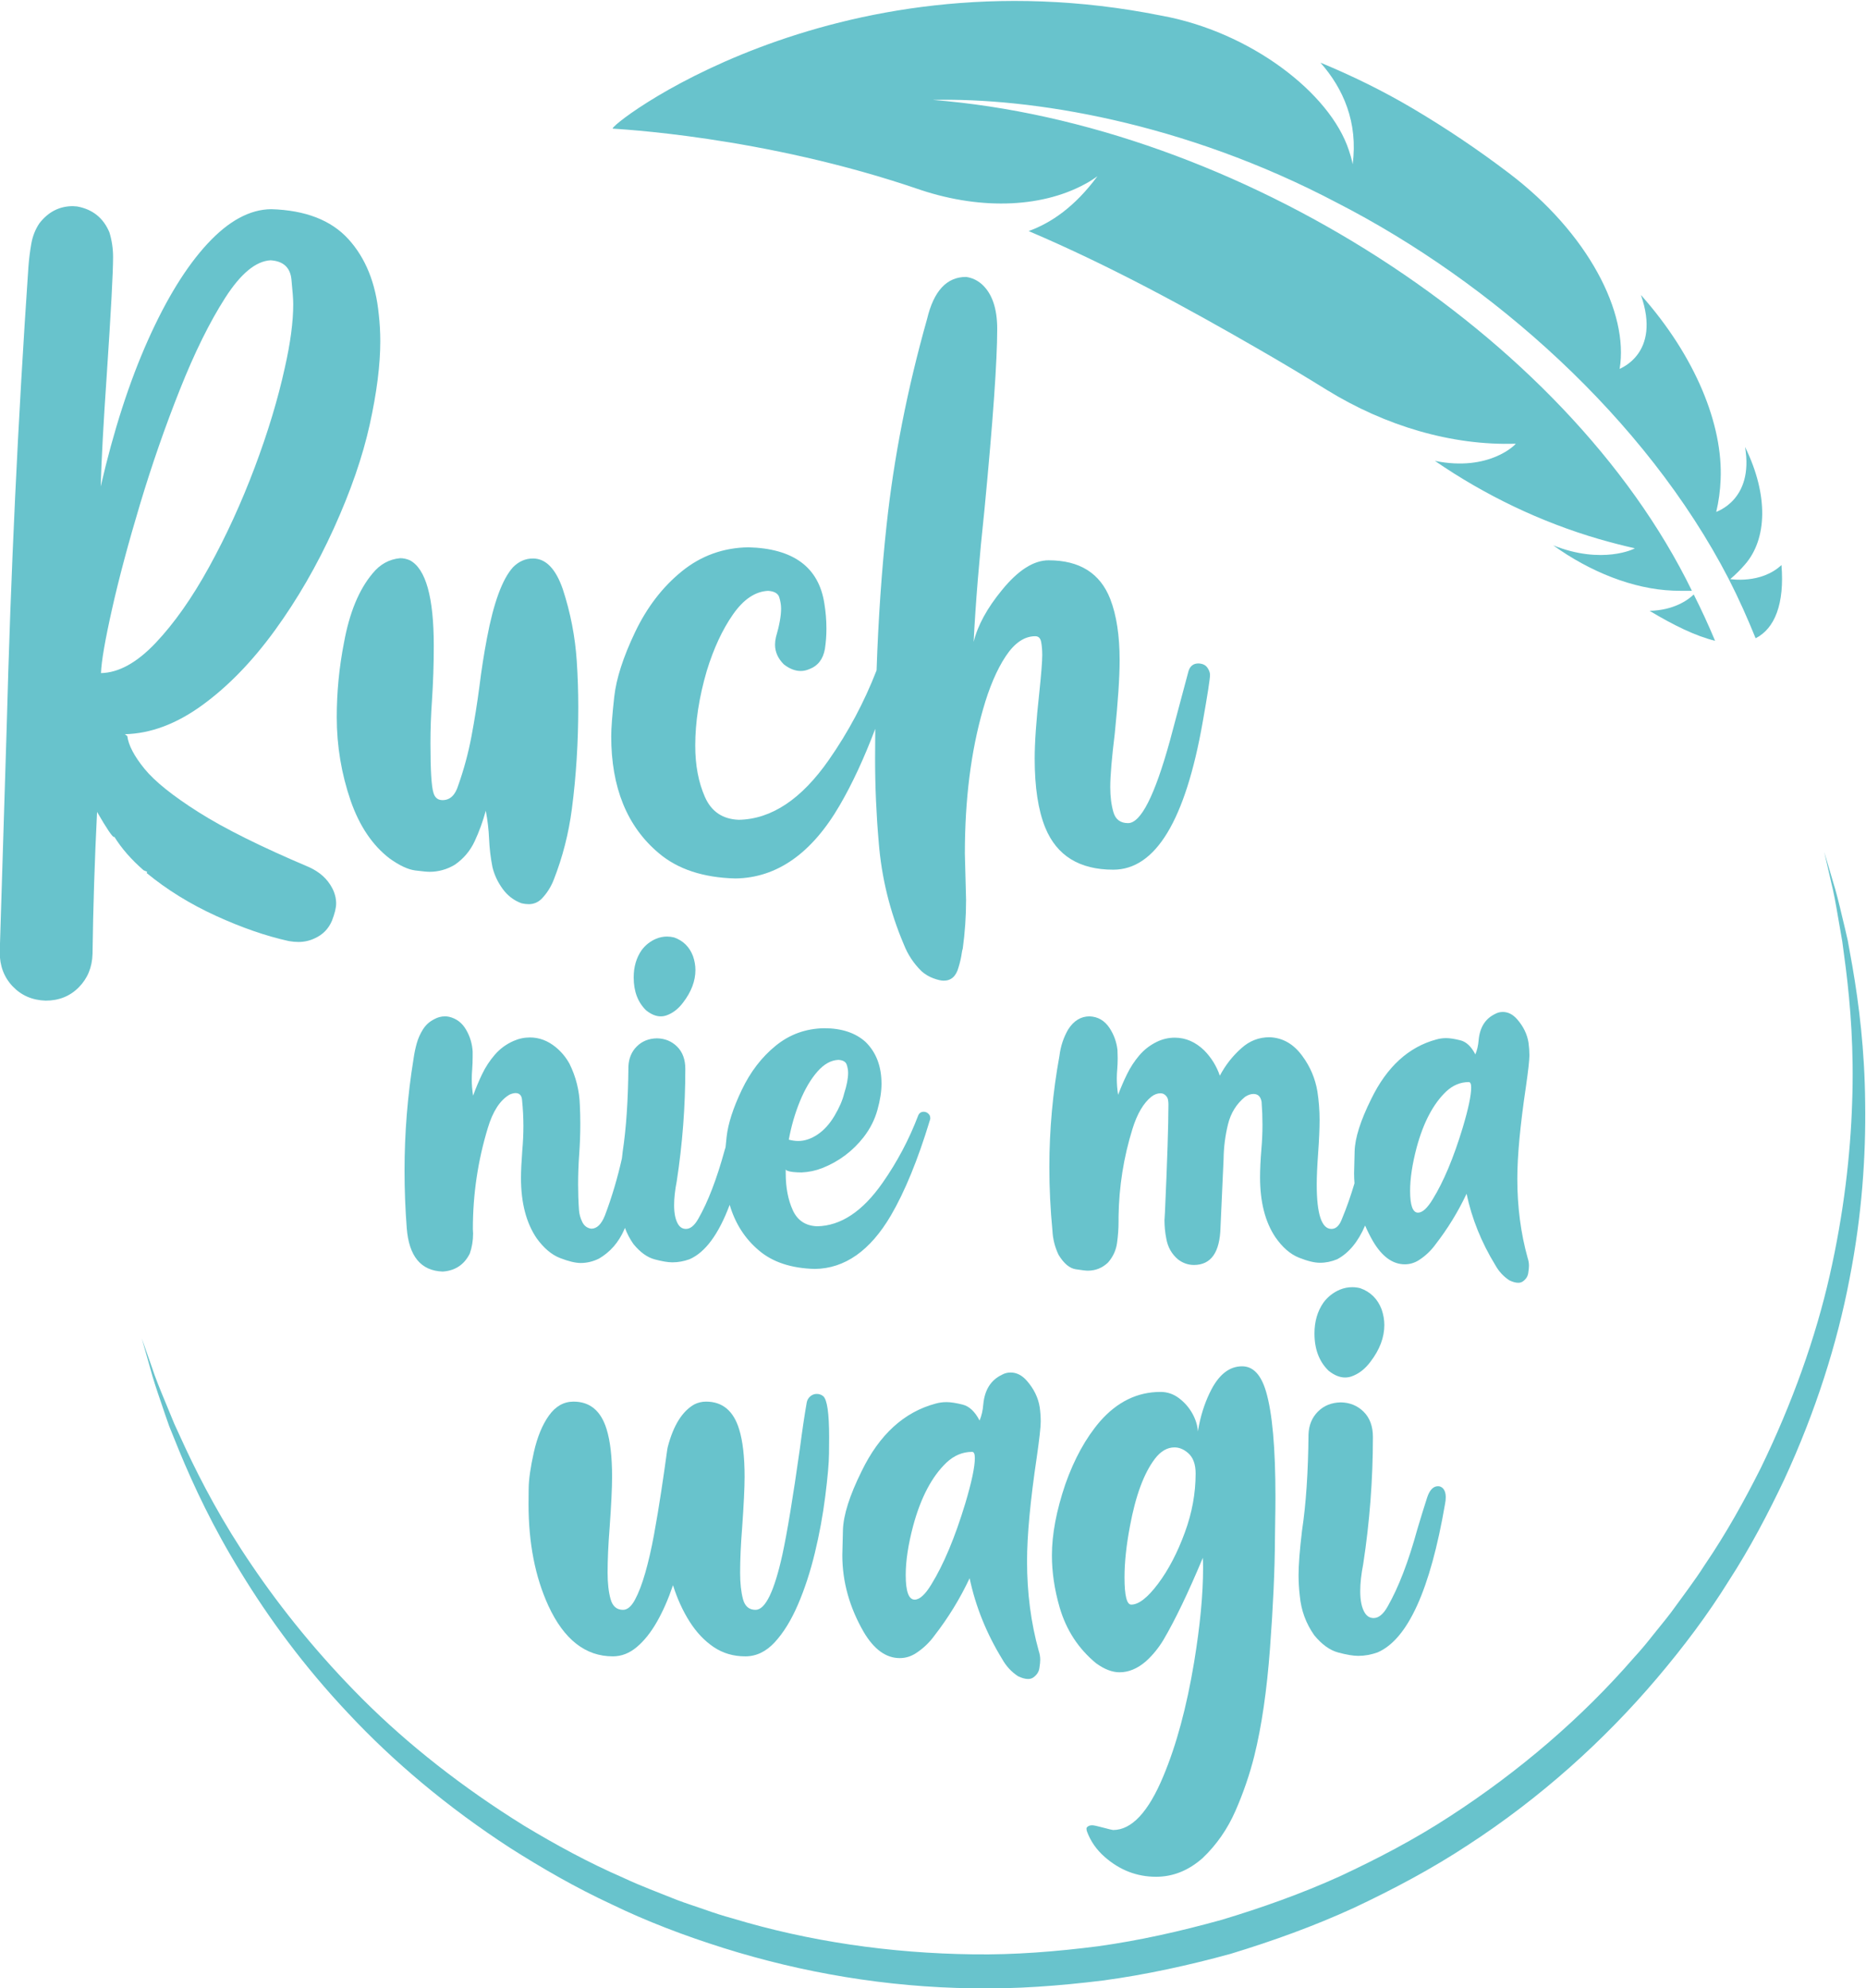
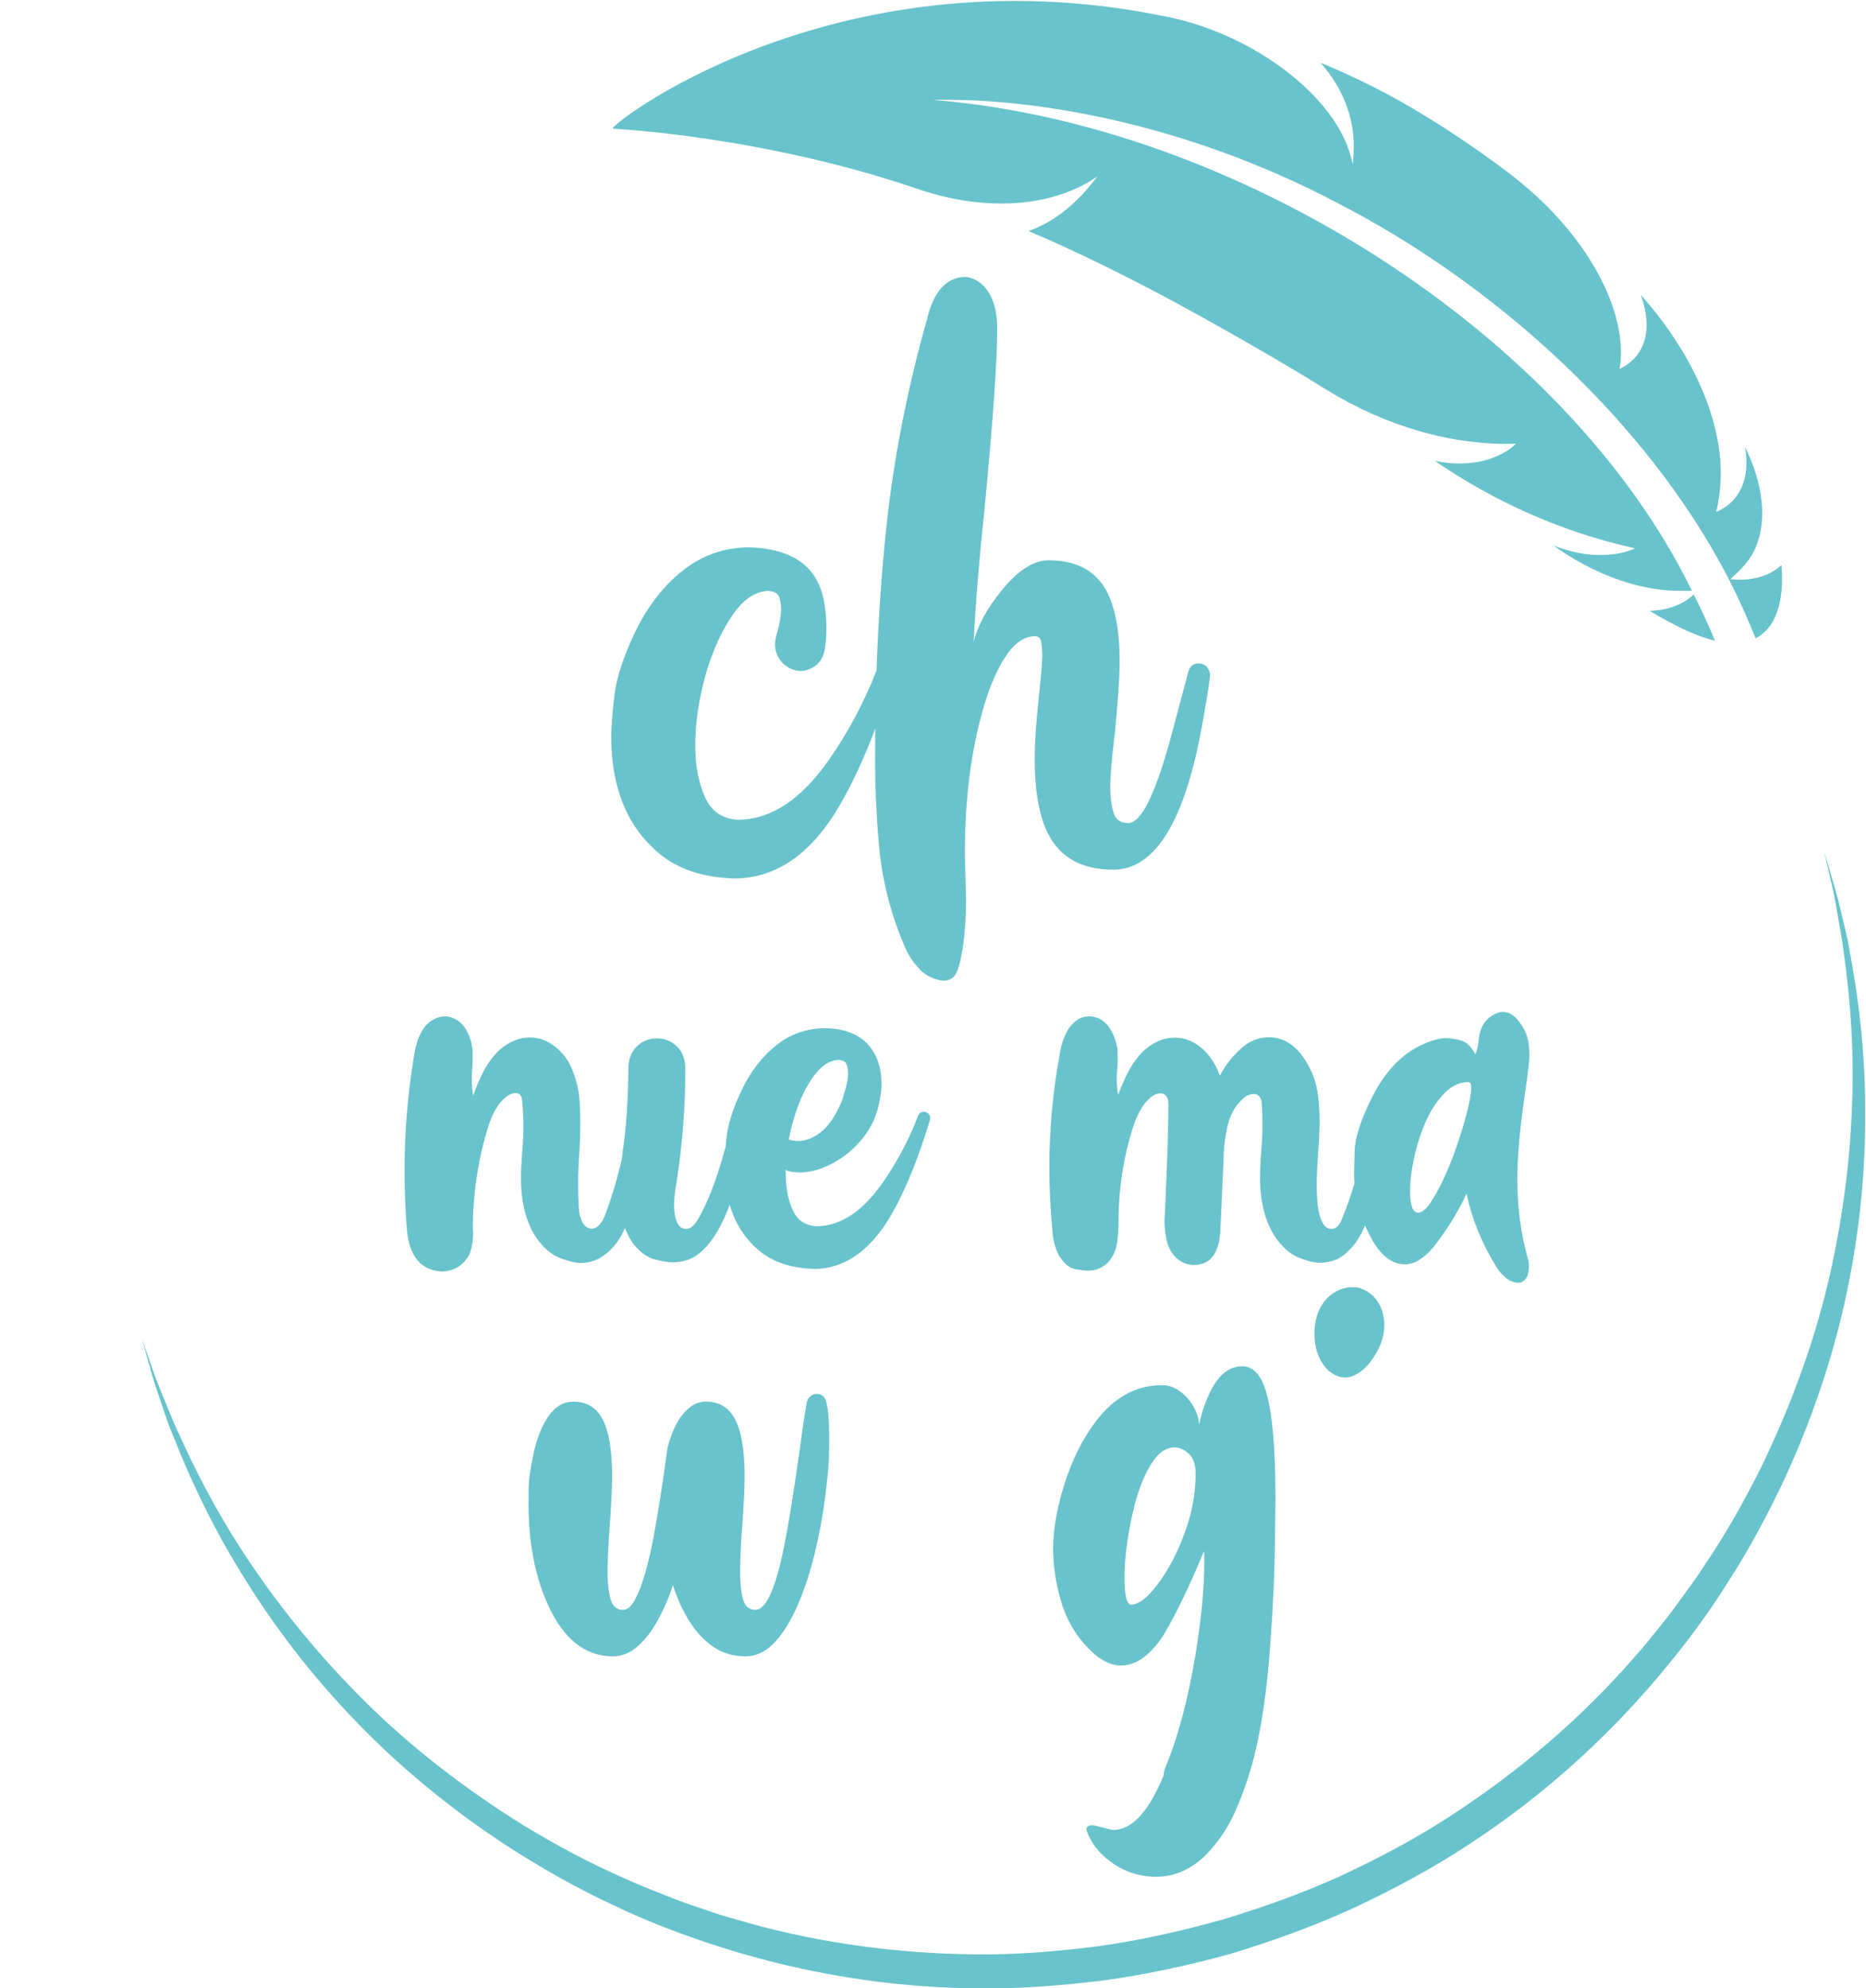
<svg xmlns="http://www.w3.org/2000/svg" xmlns:ns1="http://sodipodi.sourceforge.net/DTD/sodipodi-0.dtd" xmlns:ns2="http://www.inkscape.org/namespaces/inkscape" viewBox="0 0 386.634 411.687" height="411.686" width="386.634" xml:space="preserve" id="svg2" version="1.1" ns1:docname="RUCHNIEMAWAGI_logo.svg" ns2:version="0.92.3 (2405546, 2018-03-11)">
  <ns1:namedview pagecolor="#ffffff" bordercolor="#666666" borderopacity="1" objecttolerance="10" gridtolerance="10" guidetolerance="10" ns2:pageopacity="0" ns2:pageshadow="2" ns2:window-width="640" ns2:window-height="480" id="namedview38" showgrid="false" fit-margin-top="0" fit-margin-left="0" fit-margin-right="0" fit-margin-bottom="0" ns2:zoom="0.5202586" ns2:cx="-200.05362" ns2:cy="187.60386" ns2:current-layer="svg2" />
  <defs id="defs6">
    <clipPath id="clipPath18" clipPathUnits="userSpaceOnUse">
      <path id="path16" d="M 0,841.889 H 595.276 V 0 H 0 Z" ns2:connector-curvature="0" />
    </clipPath>
  </defs>
  <g transform="matrix(1.333,0,0,-1.333,-227.857,785.342)" id="g10">
    <g id="g12">
      <g clip-path="url(#clipPath18)" id="g14">
        <g transform="translate(186.633,484.584)" id="g20">
-           <path id="path22" style="fill:#68c3cc;fill-opacity:1;fill-rule:nonzero;stroke:none" d="m 0,0 c 0.062,1.816 0.634,5.128 1.715,9.937 1.08,4.808 2.537,10.258 4.369,16.351 1.833,6.091 3.892,12.011 6.179,17.759 2.286,5.748 4.635,10.501 7.047,14.26 2.412,3.759 4.761,5.7 7.048,5.826 1.973,-0.126 3.054,-1.112 3.242,-2.96 0.188,-1.848 0.282,-3.133 0.282,-3.853 0,-2.757 -0.439,-6.061 -1.316,-9.913 C 27.501,42.551 25.942,37.399 23.891,31.949 21.839,26.499 19.482,21.354 16.82,16.515 14.158,11.675 11.377,7.729 8.48,4.675 5.583,1.621 2.756,0.062 0,0 m 7.188,-30.869 -0.094,-0.188 c 3.164,-2.599 6.75,-4.816 10.76,-6.648 4.009,-1.833 7.783,-3.14 11.323,-3.923 0.532,-0.094 1.034,-0.141 1.503,-0.141 0.908,0 1.755,0.188 2.538,0.563 1.252,0.564 2.145,1.473 2.678,2.726 0.438,1.127 0.657,2.02 0.657,2.678 0,0.815 -0.204,1.614 -0.61,2.396 -0.752,1.441 -1.974,2.537 -3.665,3.289 -7.393,3.132 -13.093,5.967 -17.102,8.504 -4.01,2.537 -6.813,4.784 -8.41,6.742 -1.598,1.957 -2.491,3.657 -2.679,5.098 l -0.376,0.282 c 4.01,0.094 8.019,1.597 12.028,4.51 4.01,2.913 7.768,6.781 11.277,11.605 3.507,4.824 6.569,10.118 9.185,15.881 2.615,5.763 4.471,11.127 5.568,16.092 1.096,4.965 1.644,9.279 1.644,12.944 0,1.44 -0.079,2.834 -0.235,4.182 -0.47,4.855 -2.044,8.755 -4.721,11.699 -2.679,2.944 -6.681,4.494 -12.005,4.651 -3.321,-0.031 -6.625,-1.825 -9.914,-5.38 C 13.249,63.138 10.164,58.134 7.282,51.682 4.4,45.229 1.957,37.665 -0.047,28.989 c 0.125,4.259 0.438,10.023 0.94,17.29 0.657,9.835 0.986,15.959 0.986,18.371 0,1.284 -0.188,2.552 -0.564,3.806 -0.939,2.255 -2.615,3.601 -5.027,4.04 l -0.658,0.047 c -2.098,0 -3.837,-0.893 -5.215,-2.678 -0.627,-0.94 -1.041,-1.99 -1.245,-3.148 -0.204,-1.159 -0.353,-2.334 -0.446,-3.524 -1.629,-23.837 -2.757,-47.705 -3.383,-71.604 l -1.081,-34.956 c 0,-2.129 0.674,-3.9 2.02,-5.309 1.347,-1.409 3.054,-2.145 5.122,-2.208 2.067,0 3.782,0.69 5.144,2.067 1.363,1.379 2.075,3.101 2.138,5.169 0.094,7.172 0.329,14.533 0.705,22.082 1.504,-2.6 2.38,-3.9 2.631,-3.9 l 0.047,0.047 c 1.128,-1.816 2.647,-3.555 4.558,-5.215 z" ns2:connector-curvature="0" />
-         </g>
+           </g>
        <g transform="translate(228.824,500.041)" id="g24">
-           <path id="path26" style="fill:#68c3cc;fill-opacity:1;fill-rule:nonzero;stroke:none" d="m 0,0 c -2.098,-2.506 -3.571,-6.077 -4.417,-10.712 -0.751,-3.822 -1.127,-7.69 -1.127,-11.605 0,-4.448 0.72,-8.77 2.161,-12.968 1.378,-3.946 3.399,-6.938 6.061,-8.974 1.534,-1.096 2.858,-1.715 3.97,-1.855 1.112,-0.141 1.856,-0.212 2.232,-0.212 1.378,0 2.678,0.36 3.9,1.081 1.378,0.939 2.419,2.168 3.124,3.688 0.705,1.519 1.276,3.093 1.715,4.722 0.282,-1.473 0.454,-2.936 0.517,-4.393 0.062,-1.457 0.235,-2.906 0.517,-4.346 0.282,-1.19 0.806,-2.318 1.574,-3.383 0.767,-1.064 1.746,-1.816 2.937,-2.255 0.406,-0.094 0.782,-0.141 1.127,-0.141 0.783,0 1.457,0.282 2.021,0.845 0.813,0.846 1.439,1.833 1.878,2.961 1.378,3.507 2.318,7.188 2.82,11.041 0.657,5.043 0.987,10.305 0.987,15.786 0,2.381 -0.079,4.762 -0.236,7.142 -0.251,3.79 -0.971,7.501 -2.161,11.135 -1.097,3.195 -2.647,4.793 -4.651,4.793 -1.159,0 -2.193,-0.454 -3.101,-1.363 -1.661,-1.848 -3.007,-5.513 -4.041,-10.994 -0.47,-2.475 -0.862,-4.98 -1.175,-7.518 -0.344,-2.631 -0.759,-5.231 -1.245,-7.799 -0.485,-2.569 -1.167,-5.09 -2.043,-7.564 -0.47,-1.535 -1.285,-2.303 -2.444,-2.303 -0.72,0 -1.191,0.376 -1.409,1.128 -0.314,0.97 -0.47,3.539 -0.47,7.705 0,2.224 0.078,4.432 0.235,6.625 0.188,2.85 0.282,5.685 0.282,8.504 C 9.538,-3.68 8.3,0.752 5.826,2.068 5.325,2.287 4.823,2.397 4.323,2.397 2.6,2.24 1.159,1.441 0,0" ns2:connector-curvature="0" />
-         </g>
+           </g>
        <g transform="translate(273.318,456.628)" id="g28">
          <path id="path30" style="fill:#68c3cc;fill-opacity:1;fill-rule:nonzero;stroke:none" d="m 0,0 c 2.944,-2.506 6.922,-3.821 11.934,-3.947 6.452,0.094 11.856,3.884 16.21,11.371 1.948,3.341 3.788,7.305 5.523,11.883 -0.017,-1.534 -0.027,-3.081 -0.027,-4.648 0,-4.322 0.188,-8.645 0.564,-12.968 0.438,-5.512 1.739,-10.806 3.899,-15.88 0.627,-1.598 1.551,-2.991 2.772,-4.182 0.533,-0.469 1.136,-0.829 1.81,-1.08 0.673,-0.251 1.213,-0.376 1.62,-0.376 1.159,0 1.927,0.689 2.303,2.067 0.25,0.815 0.423,1.582 0.517,2.302 0.031,0.22 0.078,0.423 0.141,0.611 0.344,2.507 0.517,5.028 0.517,7.565 -0.094,3.634 -0.158,6.029 -0.189,7.188 0,8.394 0.941,15.865 2.82,22.412 0.97,3.413 2.145,6.162 3.523,8.245 1.378,2.083 2.913,3.125 4.605,3.125 0.5,0 0.806,-0.306 0.916,-0.917 0.11,-0.61 0.165,-1.276 0.165,-1.996 0,-1.003 -0.158,-2.992 -0.47,-5.967 -0.47,-4.26 -0.705,-7.644 -0.705,-10.149 0,-4.448 0.548,-8.018 1.644,-10.712 1.785,-4.354 5.31,-6.531 10.572,-6.531 6.578,0 11.212,7.658 13.907,22.975 0.752,4.229 1.128,6.656 1.128,7.283 0,0.376 -0.142,0.759 -0.424,1.151 -0.281,0.391 -0.736,0.603 -1.361,0.634 -0.784,0 -1.301,-0.392 -1.551,-1.174 L 79.45,17.384 C 77.1,8.896 74.939,4.651 72.965,4.651 c -1.19,0 -1.949,0.564 -2.278,1.692 -0.329,1.128 -0.493,2.427 -0.493,3.9 0,1.753 0.235,4.541 0.705,8.363 0.5,4.949 0.752,8.723 0.752,11.323 0,3.853 -0.486,7.032 -1.457,9.538 -1.567,4.009 -4.762,6.014 -9.585,6.014 -2.318,0 -4.731,-1.535 -7.235,-4.605 -2.319,-2.819 -3.791,-5.513 -4.417,-8.081 0.312,6.139 0.876,13.015 1.691,20.626 1.316,13.72 1.974,23.053 1.974,28.003 0,3.195 -0.799,5.512 -2.397,6.953 -0.721,0.626 -1.535,1.002 -2.442,1.128 -3.008,0 -5.028,-2.177 -6.062,-6.531 C 38.651,72.105 36.553,61.424 35.425,50.931 34.66,43.897 34.143,36.378 33.871,28.386 31.953,23.455 29.487,18.813 26.452,14.471 22.192,8.363 17.525,5.262 12.451,5.168 9.945,5.262 8.19,6.444 7.189,8.716 c -1.003,2.27 -1.504,4.925 -1.504,7.963 0,3.665 0.595,7.533 1.786,11.606 1.064,3.476 2.419,6.397 4.064,8.762 1.644,2.365 3.468,3.594 5.473,3.688 0.971,-0.063 1.551,-0.399 1.739,-1.009 0.188,-0.611 0.282,-1.199 0.282,-1.763 0,-1.127 -0.267,-2.6 -0.799,-4.416 -0.094,-0.407 -0.141,-0.799 -0.141,-1.175 0,-1.127 0.454,-2.145 1.363,-3.054 0.876,-0.689 1.754,-1.033 2.631,-1.033 0.438,0 0.876,0.094 1.315,0.281 1.347,0.501 2.162,1.551 2.443,3.148 0.157,1.034 0.235,2.083 0.235,3.148 0,1.316 -0.11,2.631 -0.328,3.947 -0.877,5.606 -4.809,8.504 -11.794,8.692 C 10.039,47.438 6.585,46.193 3.594,43.766 0.603,41.338 -1.817,38.19 -3.665,34.322 -5.513,30.453 -6.593,27.102 -6.907,24.268 -7.219,21.433 -7.376,19.388 -7.376,18.136 -7.376,10.18 -4.917,4.135 0,0" ns2:connector-curvature="0" />
        </g>
        <g transform="translate(275.718,443.518)" id="g32">
-           <path id="path34" style="fill:#68c3cc;fill-opacity:1;fill-rule:nonzero;stroke:none" d="m 0,0 c -0.365,0.091 -0.729,0.137 -1.093,0.137 -0.592,0 -1.161,-0.115 -1.708,-0.342 -0.91,-0.387 -1.662,-0.979 -2.253,-1.775 -0.82,-1.185 -1.229,-2.596 -1.229,-4.235 0,-2.163 0.648,-3.871 1.946,-5.123 0.774,-0.614 1.524,-0.922 2.254,-0.922 0.295,0 0.581,0.046 0.854,0.137 1.001,0.341 1.878,1.013 2.629,2.015 1.275,1.661 1.913,3.346 1.913,5.054 0,0.705 -0.126,1.423 -0.376,2.152 C 2.391,-1.468 1.411,-0.501 0,0" ns2:connector-curvature="0" />
-         </g>
+           </g>
        <g transform="translate(295.286,418.094)" id="g36">
          <path id="path38" style="fill:#68c3cc;fill-opacity:1;fill-rule:nonzero;stroke:none" d="M 0,0 C 0.773,1.878 1.673,3.403 2.698,4.575 3.723,5.748 4.815,6.357 5.977,6.403 6.682,6.357 7.108,6.113 7.257,5.668 7.404,5.225 7.479,4.798 7.479,4.388 7.479,3.522 7.274,2.453 6.864,1.178 6.613,0.131 6.113,-1.024 5.361,-2.288 4.61,-3.552 3.733,-4.52 2.732,-5.191 1.73,-5.862 0.729,-6.198 -0.273,-6.198 c -0.456,0 -0.945,0.068 -1.469,0.204 C -1.354,-3.876 -0.774,-1.879 0,0 m -37.975,8.384 c -1.229,1.001 -2.561,1.502 -3.995,1.502 -0.888,0 -1.741,-0.182 -2.561,-0.546 -1.138,-0.501 -2.106,-1.213 -2.903,-2.134 -0.797,-0.923 -1.457,-1.93 -1.981,-3.023 -0.523,-1.093 -0.99,-2.208 -1.399,-3.347 -0.137,0.866 -0.206,1.719 -0.206,2.562 0,0.523 0.023,1.047 0.069,1.571 0.045,0.614 0.068,1.228 0.068,1.844 V 7.7 c -0.068,1.207 -0.409,2.34 -1.025,3.399 -0.614,1.058 -1.491,1.724 -2.629,1.997 -0.228,0.046 -0.444,0.069 -0.649,0.069 -0.592,0 -1.149,-0.149 -1.673,-0.444 -0.729,-0.365 -1.309,-0.888 -1.742,-1.572 -0.433,-0.682 -0.757,-1.411 -0.973,-2.185 -0.217,-0.774 -0.382,-1.571 -0.495,-2.391 -0.934,-5.737 -1.401,-11.53 -1.401,-17.382 0,-2.96 0.115,-5.93 0.342,-8.913 0.341,-4.393 2.208,-6.647 5.601,-6.76 1.935,0.135 3.335,1.07 4.2,2.798 0.342,0.979 0.513,2.016 0.513,3.109 l -0.035,0.717 c 0,5.373 0.774,10.597 2.322,15.674 0.774,2.596 1.901,4.326 3.381,5.192 0.364,0.158 0.671,0.238 0.922,0.238 0.637,0 0.979,-0.375 1.025,-1.127 0.136,-1.344 0.205,-2.676 0.205,-3.995 0,-1.253 -0.057,-2.505 -0.171,-3.757 -0.137,-1.821 -0.205,-3.256 -0.205,-4.303 0,-3.847 0.807,-6.966 2.424,-9.357 1.116,-1.549 2.334,-2.578 3.654,-3.09 1.321,-0.512 2.391,-0.768 3.21,-0.768 0.957,0 1.901,0.226 2.835,0.682 1.753,1.026 3.062,2.528 3.927,4.508 0.037,0.084 0.069,0.179 0.105,0.265 0.329,-0.884 0.77,-1.724 1.33,-2.519 1.047,-1.275 2.145,-2.066 3.295,-2.373 1.15,-0.307 2.067,-0.461 2.749,-0.461 0.888,0 1.776,0.159 2.664,0.479 2.454,1.064 4.534,3.894 6.245,8.459 0.85,-2.887 2.36,-5.255 4.546,-7.094 2.14,-1.821 5.042,-2.777 8.708,-2.868 4.645,0.067 8.572,2.823 11.782,8.264 2.185,3.733 4.211,8.673 6.078,14.821 0.046,0.113 0.068,0.227 0.068,0.342 0,0.363 -0.17,0.648 -0.512,0.853 -0.16,0.091 -0.319,0.137 -0.478,0.137 -0.433,0 -0.729,-0.194 -0.888,-0.58 -1.411,-3.712 -3.256,-7.196 -5.532,-10.451 -3.097,-4.439 -6.488,-6.693 -10.176,-6.761 -1.799,0.068 -3.062,0.905 -3.791,2.51 -0.729,1.605 -1.093,3.511 -1.093,5.719 v 0.65 c 0,-0.205 0.376,-0.353 1.127,-0.445 0.432,-0.045 0.877,-0.068 1.332,-0.068 1.115,0.046 2.197,0.273 3.244,0.684 2.573,1.023 4.713,2.628 6.42,4.814 1.002,1.298 1.713,2.703 2.134,4.219 0.421,1.513 0.632,2.861 0.632,4.046 0,2.732 -0.831,4.905 -2.492,6.522 C 8.605,10.614 6.466,11.32 3.757,11.32 0.91,11.274 -1.6,10.37 -3.773,8.605 -5.948,6.841 -7.707,4.553 -9.049,1.741 -10.393,-1.07 -11.178,-3.5 -11.406,-5.55 c -0.066,-0.596 -0.12,-1.13 -0.167,-1.629 -0.046,-0.153 -0.095,-0.3 -0.14,-0.454 -1.229,-4.484 -2.596,-8.037 -4.098,-10.654 -0.592,-1.047 -1.23,-1.571 -1.913,-1.571 -0.501,0 -0.899,0.227 -1.194,0.682 -0.434,0.684 -0.649,1.686 -0.649,3.006 0,1.093 0.136,2.334 0.409,3.723 0.888,5.781 1.332,11.598 1.332,17.45 0,1.456 -0.422,2.606 -1.263,3.449 -0.843,0.842 -1.89,1.275 -3.142,1.298 -1.275,-0.023 -2.322,-0.444 -3.142,-1.264 -0.819,-0.819 -1.252,-1.867 -1.298,-3.142 -0.045,-5.168 -0.341,-9.562 -0.888,-13.182 -0.044,-0.367 -0.084,-0.721 -0.122,-1.064 -0.681,-3.023 -1.548,-5.986 -2.644,-8.873 -0.547,-1.366 -1.252,-2.049 -2.117,-2.049 -0.638,0.091 -1.105,0.437 -1.4,1.041 -0.297,0.603 -0.467,1.224 -0.512,1.861 -0.092,1.32 -0.137,2.641 -0.137,3.962 0,1.571 0.056,3.142 0.171,4.713 0.113,1.57 0.171,3.152 0.171,4.747 0,0.933 -0.024,1.877 -0.069,2.834 -0.068,2.276 -0.603,4.428 -1.605,6.454 -0.547,1.002 -1.263,1.867 -2.152,2.596" ns2:connector-curvature="0" />
        </g>
        <g transform="translate(398.281,413.91)" id="g40">
          <path id="path42" style="fill:#68c3cc;fill-opacity:1;fill-rule:nonzero;stroke:none" d="m 0,0 c -1.411,-4.645 -2.959,-8.332 -4.645,-11.064 -0.841,-1.389 -1.604,-2.083 -2.287,-2.083 -0.82,0 -1.23,1.126 -1.23,3.38 0,1.935 0.342,4.189 1.024,6.762 1.048,3.87 2.574,6.762 4.576,8.674 1.047,0.978 2.22,1.468 3.518,1.468 0.25,0 0.376,-0.284 0.376,-0.853 C 1.332,5.055 0.888,2.959 0,0 m 10.382,11.304 c 0,0.637 -0.046,1.286 -0.137,1.946 -0.205,1.32 -0.798,2.539 -1.776,3.654 -0.66,0.752 -1.401,1.127 -2.219,1.127 -0.434,0 -0.832,-0.102 -1.195,-0.307 C 3.528,16.995 2.675,15.641 2.493,13.66 2.425,12.818 2.254,12.078 1.98,11.44 c -0.636,1.229 -1.412,1.958 -2.322,2.186 -0.91,0.227 -1.65,0.342 -2.22,0.342 -0.523,0 -1.024,-0.069 -1.501,-0.205 -4.327,-1.161 -7.708,-4.247 -10.143,-9.255 -1.662,-3.347 -2.522,-6.051 -2.578,-8.112 -0.057,-2.059 -0.086,-3.204 -0.086,-3.431 0,-0.52 0.025,-1.035 0.065,-1.549 -0.557,-1.869 -1.188,-3.715 -1.943,-5.52 -0.387,-1.046 -0.934,-1.571 -1.639,-1.571 -1.525,0 -2.288,2.3 -2.288,6.899 0,1.206 0.074,2.845 0.222,4.917 0.148,2.072 0.222,3.779 0.222,5.123 0,1.48 -0.115,2.959 -0.342,4.439 -0.341,2.003 -1.115,3.825 -2.322,5.464 -1.366,1.89 -3.073,2.869 -5.123,2.937 -1.662,0 -3.119,-0.569 -4.371,-1.708 -1.365,-1.207 -2.481,-2.629 -3.346,-4.268 -0.5,1.479 -1.31,2.788 -2.424,3.927 -1.366,1.32 -2.893,1.981 -4.576,1.981 -0.98,0 -1.913,-0.217 -2.801,-0.649 -1.07,-0.524 -1.981,-1.23 -2.732,-2.117 -0.752,-0.889 -1.383,-1.856 -1.895,-2.903 -0.513,-1.048 -0.974,-2.117 -1.383,-3.211 -0.138,0.843 -0.205,1.685 -0.205,2.528 0,0.478 0.022,0.956 0.067,1.434 0.046,0.569 0.07,1.15 0.07,1.742 l -0.034,1.263 c -0.137,1.23 -0.547,2.368 -1.23,3.415 -0.774,1.161 -1.81,1.764 -3.108,1.81 -1.343,0 -2.448,-0.672 -3.312,-2.015 -0.729,-1.252 -1.184,-2.618 -1.366,-4.098 -1.048,-5.737 -1.571,-11.508 -1.571,-17.313 0,-3.279 0.159,-6.568 0.478,-9.869 0.069,-1.322 0.387,-2.574 0.956,-3.758 0.82,-1.343 1.707,-2.088 2.663,-2.236 0.957,-0.148 1.582,-0.222 1.879,-0.222 1.206,0 2.254,0.422 3.142,1.264 0.773,0.887 1.24,1.895 1.399,3.022 0.159,1.127 0.24,2.248 0.24,3.363 v 0.752 c 0.068,4.666 0.786,9.198 2.152,13.592 0.728,2.367 1.719,4.052 2.971,5.053 0.455,0.342 0.921,0.513 1.399,0.513 0.297,0 0.552,-0.103 0.769,-0.308 0.216,-0.205 0.347,-0.432 0.393,-0.682 0.045,-0.252 0.068,-0.49 0.068,-0.718 0,-3.233 -0.182,-8.856 -0.546,-16.87 l -0.069,-1.127 c 0,-0.956 0.091,-1.9 0.274,-2.834 0.227,-1.343 0.841,-2.437 1.843,-3.279 0.751,-0.569 1.572,-0.853 2.459,-0.853 2.664,0 4.041,1.958 4.133,5.874 l 0.478,10.587 c 0.022,1.82 0.25,3.613 0.682,5.377 0.433,1.765 1.321,3.194 2.664,4.287 0.455,0.295 0.888,0.443 1.297,0.443 0.706,0 1.127,-0.41 1.265,-1.229 0.09,-1.184 0.136,-2.369 0.136,-3.551 0,-1.277 -0.057,-2.55 -0.17,-3.826 -0.138,-1.707 -0.205,-3.153 -0.205,-4.336 0,-3.848 0.796,-6.955 2.39,-9.324 1.093,-1.57 2.305,-2.624 3.637,-3.158 1.332,-0.535 2.43,-0.803 3.295,-0.803 0.889,0 1.776,0.182 2.664,0.547 1.822,0.971 3.265,2.727 4.342,5.237 0.354,-0.82 0.76,-1.632 1.224,-2.437 1.412,-2.391 3.062,-3.586 4.952,-3.586 0.774,0 1.502,0.216 2.185,0.65 1.025,0.66 1.89,1.479 2.596,2.459 1.889,2.435 3.494,5.052 4.814,7.853 0.82,-3.871 2.311,-7.57 4.475,-11.099 0.546,-0.977 1.274,-1.764 2.185,-2.356 0.523,-0.25 0.979,-0.375 1.367,-0.375 0.272,0 0.511,0.068 0.716,0.205 0.478,0.342 0.756,0.762 0.836,1.264 0.08,0.5 0.12,0.886 0.12,1.16 0,0.41 -0.068,0.82 -0.205,1.23 -1.07,3.846 -1.605,7.945 -1.605,12.293 0,3.552 0.444,8.311 1.332,14.275 0.364,2.527 0.547,4.166 0.547,4.918" ns2:connector-curvature="0" />
        </g>
        <g transform="translate(266.076,359.734)" id="g44">
          <path id="path46" style="fill:#68c3cc;fill-opacity:1;fill-rule:nonzero;stroke:none" d="m 0,0 c 0,3.092 -0.284,5.553 -0.85,7.382 -0.877,2.86 -2.589,4.29 -5.14,4.29 -1.521,0 -2.796,-0.723 -3.826,-2.164 -1.031,-1.444 -1.81,-3.338 -2.338,-5.682 -0.529,-2.345 -0.8,-4.245 -0.812,-5.7 -0.013,-1.456 -0.019,-2.249 -0.019,-2.377 0,-6.056 1.03,-11.324 3.091,-15.807 2.422,-5.231 5.759,-7.844 10.01,-7.844 1.34,0 2.583,0.482 3.73,1.449 1.146,0.965 2.189,2.273 3.13,3.922 0.94,1.648 1.771,3.542 2.493,5.681 0.67,-2.113 1.532,-4 2.589,-5.662 1.056,-1.662 2.3,-2.976 3.73,-3.941 1.43,-0.967 3.072,-1.449 4.927,-1.449 1.701,0 3.228,0.734 4.58,2.201 1.352,1.469 2.551,3.414 3.594,5.837 1.044,2.421 1.919,5.094 2.628,8.018 0.708,2.924 1.249,5.868 1.623,8.832 0.374,2.962 0.567,5.159 0.58,6.588 0.013,1.431 0.02,2.287 0.02,2.571 0,3.736 -0.31,5.861 -0.928,6.376 -0.284,0.233 -0.618,0.348 -1.005,0.348 -0.361,0 -0.689,-0.122 -0.986,-0.367 -0.295,-0.244 -0.483,-0.561 -0.56,-0.946 C 29.926,9.675 29.566,7.252 29.179,4.29 28.122,-3.182 27.221,-8.645 26.474,-12.096 c -1.263,-5.72 -2.654,-8.58 -4.174,-8.58 -1.005,0 -1.656,0.554 -1.952,1.661 -0.296,1.108 -0.445,2.474 -0.445,4.097 0,2.035 0.103,4.354 0.31,6.957 0.257,3.607 0.386,6.261 0.386,7.961 0,3.092 -0.283,5.553 -0.85,7.382 -0.876,2.86 -2.589,4.29 -5.14,4.29 -0.644,0 -1.25,-0.143 -1.817,-0.426 C 10.912,10.189 9.533,7.986 8.657,4.638 L 8.58,4.251 C 8.296,2.164 7.981,-0.026 7.633,-2.318 7.285,-4.612 6.911,-6.848 6.512,-9.024 c -0.4,-2.177 -0.85,-4.142 -1.352,-5.894 -0.503,-1.752 -1.038,-3.149 -1.604,-4.192 -0.567,-1.044 -1.185,-1.566 -1.855,-1.566 -0.98,0 -1.624,0.554 -1.933,1.661 -0.309,1.108 -0.464,2.474 -0.464,4.097 0,2.035 0.103,4.354 0.31,6.957 C -0.129,-4.381 0,-1.727 0,0" ns2:connector-curvature="0" />
        </g>
        <g transform="translate(320.956,355.522)" id="g48">
-           <path id="path50" style="fill:#68c3cc;fill-opacity:1;fill-rule:nonzero;stroke:none" d="m 0,0 c -1.598,-5.256 -3.35,-9.43 -5.257,-12.521 -0.953,-1.572 -1.816,-2.358 -2.589,-2.358 -0.927,0 -1.391,1.275 -1.391,3.826 0,2.19 0.386,4.741 1.16,7.653 1.184,4.379 2.911,7.652 5.179,9.816 1.184,1.107 2.511,1.662 3.98,1.662 0.283,0 0.426,-0.322 0.426,-0.967 C 1.508,5.721 1.005,3.35 0,0 m 11.748,12.793 c 0,0.721 -0.052,1.455 -0.154,2.203 -0.232,1.494 -0.903,2.872 -2.01,4.135 C 8.837,19.98 8,20.406 7.072,20.406 6.583,20.406 6.132,20.291 5.72,20.059 3.993,19.234 3.027,17.701 2.821,15.459 2.744,14.506 2.551,13.668 2.242,12.947 c -0.721,1.392 -1.598,2.215 -2.629,2.474 -1.03,0.257 -1.868,0.386 -2.511,0.386 -0.593,0 -1.161,-0.078 -1.702,-0.232 -4.895,-1.313 -8.721,-4.805 -11.477,-10.473 -1.881,-3.788 -2.854,-6.848 -2.918,-9.179 -0.064,-2.332 -0.097,-3.626 -0.097,-3.884 0,-4.123 1.109,-8.103 3.323,-11.941 1.598,-2.705 3.465,-4.059 5.605,-4.059 0.875,0 1.7,0.244 2.473,0.734 1.159,0.747 2.138,1.674 2.937,2.784 2.139,2.756 3.955,5.719 5.449,8.888 0.928,-4.381 2.616,-8.567 5.064,-12.56 0.618,-1.108 1.442,-1.996 2.472,-2.666 0.593,-0.284 1.108,-0.426 1.546,-0.426 0.31,0 0.58,0.077 0.812,0.232 0.541,0.386 0.856,0.864 0.947,1.43 0.09,0.566 0.135,1.004 0.135,1.315 0,0.462 -0.077,0.925 -0.232,1.39 -1.211,4.354 -1.816,8.991 -1.816,13.912 0,4.02 0.502,9.405 1.507,16.156 0.412,2.86 0.618,4.715 0.618,5.565" ns2:connector-curvature="0" />
-         </g>
+           </g>
        <g transform="translate(355.12,351.116)" id="g52">
-           <path id="path54" style="fill:#68c3cc;fill-opacity:1;fill-rule:nonzero;stroke:none" d="m 0,0 c -1.16,-3.169 -2.551,-5.836 -4.174,-8 -1.623,-2.164 -3.014,-3.246 -4.174,-3.246 -0.695,0 -1.044,1.403 -1.044,4.212 0,2.371 0.284,5.037 0.851,8 0.875,4.715 2.164,8.193 3.864,10.435 0.902,1.185 1.919,1.778 3.054,1.778 0.747,0 1.455,-0.297 2.125,-0.889 0.773,-0.67 1.16,-1.727 1.16,-3.17 C 1.662,6.054 1.107,3.015 0,0 m -3.362,-37.913 c -2.32,-5.566 -4.922,-8.348 -7.807,-8.348 -0.103,0 -0.612,0.122 -1.526,0.367 -0.915,0.246 -1.489,0.368 -1.72,0.368 -0.361,0 -0.632,-0.104 -0.812,-0.31 -0.051,-0.052 -0.077,-0.116 -0.077,-0.193 0,-0.18 0.026,-0.334 0.077,-0.464 0.567,-1.52 1.482,-2.834 2.745,-3.942 2.343,-2.061 5.009,-3.091 7.999,-3.091 2.628,0 5.037,0.965 7.227,2.898 2.164,2.062 3.865,4.502 5.102,7.324 1.236,2.821 2.216,5.674 2.937,8.56 1.133,4.56 1.945,10.113 2.435,16.657 0.488,6.544 0.746,12.199 0.772,16.967 l 0.039,2.936 c 0.025,1.237 0.038,2.474 0.038,3.71 0,7.601 -0.489,13.049 -1.468,16.348 -0.773,2.603 -2.009,3.904 -3.71,3.904 -1.907,0 -3.492,-1.186 -4.753,-3.556 C 3.26,20.547 2.615,18.705 2.203,16.696 L 2.01,15.652 c -0.052,0.927 -0.335,1.855 -0.851,2.783 -0.515,0.927 -1.204,1.719 -2.067,2.377 -0.863,0.656 -1.823,0.985 -2.88,0.985 -3.608,0 -6.75,-1.533 -9.429,-4.599 -2.19,-2.551 -3.981,-5.797 -5.373,-9.739 -1.391,-4.097 -2.087,-7.782 -2.087,-11.054 0,-2.628 0.401,-5.32 1.198,-8.076 1.031,-3.531 2.925,-6.43 5.682,-8.696 1.288,-0.927 2.499,-1.392 3.633,-1.392 1.416,0 2.782,0.568 4.097,1.701 1.055,0.954 1.97,2.074 2.743,3.362 1.803,3.066 3.839,7.304 6.106,12.716 0.027,-0.517 0.039,-1.044 0.039,-1.585 0,-4.097 -0.464,-8.966 -1.391,-14.608 -1.159,-6.983 -2.757,-12.896 -4.792,-17.74" ns2:connector-curvature="0" />
+           <path id="path54" style="fill:#68c3cc;fill-opacity:1;fill-rule:nonzero;stroke:none" d="m 0,0 c -1.16,-3.169 -2.551,-5.836 -4.174,-8 -1.623,-2.164 -3.014,-3.246 -4.174,-3.246 -0.695,0 -1.044,1.403 -1.044,4.212 0,2.371 0.284,5.037 0.851,8 0.875,4.715 2.164,8.193 3.864,10.435 0.902,1.185 1.919,1.778 3.054,1.778 0.747,0 1.455,-0.297 2.125,-0.889 0.773,-0.67 1.16,-1.727 1.16,-3.17 C 1.662,6.054 1.107,3.015 0,0 m -3.362,-37.913 c -2.32,-5.566 -4.922,-8.348 -7.807,-8.348 -0.103,0 -0.612,0.122 -1.526,0.367 -0.915,0.246 -1.489,0.368 -1.72,0.368 -0.361,0 -0.632,-0.104 -0.812,-0.31 -0.051,-0.052 -0.077,-0.116 -0.077,-0.193 0,-0.18 0.026,-0.334 0.077,-0.464 0.567,-1.52 1.482,-2.834 2.745,-3.942 2.343,-2.061 5.009,-3.091 7.999,-3.091 2.628,0 5.037,0.965 7.227,2.898 2.164,2.062 3.865,4.502 5.102,7.324 1.236,2.821 2.216,5.674 2.937,8.56 1.133,4.56 1.945,10.113 2.435,16.657 0.488,6.544 0.746,12.199 0.772,16.967 l 0.039,2.936 c 0.025,1.237 0.038,2.474 0.038,3.71 0,7.601 -0.489,13.049 -1.468,16.348 -0.773,2.603 -2.009,3.904 -3.71,3.904 -1.907,0 -3.492,-1.186 -4.753,-3.556 C 3.26,20.547 2.615,18.705 2.203,16.696 c -0.052,0.927 -0.335,1.855 -0.851,2.783 -0.515,0.927 -1.204,1.719 -2.067,2.377 -0.863,0.656 -1.823,0.985 -2.88,0.985 -3.608,0 -6.75,-1.533 -9.429,-4.599 -2.19,-2.551 -3.981,-5.797 -5.373,-9.739 -1.391,-4.097 -2.087,-7.782 -2.087,-11.054 0,-2.628 0.401,-5.32 1.198,-8.076 1.031,-3.531 2.925,-6.43 5.682,-8.696 1.288,-0.927 2.499,-1.392 3.633,-1.392 1.416,0 2.782,0.568 4.097,1.701 1.055,0.954 1.97,2.074 2.743,3.362 1.803,3.066 3.839,7.304 6.106,12.716 0.027,-0.517 0.039,-1.044 0.039,-1.585 0,-4.097 -0.464,-8.966 -1.391,-14.608 -1.159,-6.983 -2.757,-12.896 -4.792,-17.74" ns2:connector-curvature="0" />
        </g>
        <g transform="translate(373.323,351.387)" id="g56">
-           <path id="path58" style="fill:#68c3cc;fill-opacity:1;fill-rule:nonzero;stroke:none" d="m 0,0 c -0.361,-3.015 -0.541,-5.32 -0.541,-6.918 0,-1.082 0.064,-2.164 0.192,-3.246 0.207,-2.242 0.954,-4.277 2.243,-6.107 1.185,-1.443 2.428,-2.338 3.729,-2.686 1.301,-0.348 2.339,-0.522 3.111,-0.522 1.005,0 2.01,0.18 3.015,0.542 4.688,2.035 8.18,9.712 10.473,23.034 0.077,0.36 0.116,0.72 0.116,1.082 0,0.566 -0.129,1.005 -0.387,1.313 -0.231,0.258 -0.502,0.387 -0.811,0.387 -0.747,0 -1.314,-0.593 -1.701,-1.777 -0.515,-1.598 -1.018,-3.221 -1.507,-4.87 -1.391,-5.077 -2.937,-9.095 -4.637,-12.058 -0.671,-1.186 -1.392,-1.778 -2.164,-1.778 -0.568,0 -1.019,0.257 -1.353,0.773 -0.49,0.773 -0.734,1.906 -0.734,3.401 0,1.237 0.154,2.641 0.464,4.212 1.004,6.544 1.507,13.127 1.507,19.749 0,1.649 -0.478,2.95 -1.43,3.904 -0.954,0.953 -2.14,1.442 -3.556,1.468 C 4.586,19.877 3.4,19.4 2.473,18.474 1.546,17.546 1.056,16.36 1.004,14.918 0.953,9.068 0.618,4.097 0,0" ns2:connector-curvature="0" />
-         </g>
+           </g>
        <g transform="translate(380.009,375.154)" id="g60">
          <path id="path62" style="fill:#68c3cc;fill-opacity:1;fill-rule:nonzero;stroke:none" d="m 0,0 c 0.334,0 0.656,0.052 0.966,0.155 1.134,0.386 2.126,1.146 2.975,2.281 1.443,1.879 2.164,3.787 2.164,5.718 0,0.799 -0.141,1.611 -0.424,2.436 -0.619,1.623 -1.727,2.719 -3.324,3.285 -0.413,0.103 -0.825,0.154 -1.237,0.154 -0.67,0 -1.313,-0.129 -1.932,-0.386 -1.031,-0.438 -1.881,-1.108 -2.551,-2.01 -0.928,-1.34 -1.392,-2.938 -1.392,-4.792 0,-2.448 0.734,-4.38 2.203,-5.797 C -1.676,0.348 -0.825,0 0,0" ns2:connector-curvature="0" />
        </g>
        <g transform="translate(437.524,489.607)" id="g64">
          <path id="path66" style="fill:#68c3cc;fill-opacity:1;fill-rule:nonzero;stroke:none" d="M 0,0 C -1.011,2.414 -2.113,4.815 -3.319,7.195 -4.23,6.289 -6.476,4.735 -10.178,4.649 -6.394,2.38 -2.984,0.719 0,0" ns2:connector-curvature="0" />
        </g>
        <g transform="translate(314.118,559.619)" id="g68">
          <path id="path70" style="fill:#68c3cc;fill-opacity:1;fill-rule:nonzero;stroke:none" d="m 0,0 c 9.541,-3.142 19.243,-2.755 26.149,1.324 0.846,0.518 1.275,0.848 1.267,0.852 -3.524,-4.771 -7.207,-7.272 -10.707,-8.539 12.704,-5.406 24.77,-12.019 35.587,-18.256 3.725,-2.137 7.323,-4.292 10.806,-6.451 9.049,-5.566 19.405,-8.651 29.317,-8.325 0.037,-0.086 -4.123,-4.4 -12.562,-2.669 7.778,-5.345 16.421,-9.502 25.557,-12.163 1.737,-0.5 3.573,-0.977 5.507,-1.418 0.012,-0.067 -5.05,-2.587 -12.672,0.455 5.728,-4.107 12.399,-6.788 18.588,-7.033 0.972,-0.037 1.96,-0.044 2.968,-0.025 -19.534,40.041 -70.987,72.559 -118.007,76.26 15.101,0.368 38.912,-3.364 62.888,-16.005 23.864,-12.236 47.896,-33.383 60.861,-58.452 1.549,-3.035 2.911,-6.094 4.16,-9.176 2.988,1.501 4.508,5.381 4.018,11.371 -3.221,-3 -7.98,-2.162 -7.967,-2.19 0.852,0.729 1.622,1.493 2.3,2.284 3.412,3.907 3.696,10.692 0.051,18.16 -0.012,0.027 -0.033,0.061 -0.045,0.091 1.413,-8.327 -4.558,-10.057 -4.481,-10.093 0.398,1.665 0.617,3.339 0.683,5.005 0.39,8.485 -3.883,19.14 -12.388,28.7 3.231,-9.226 -3.414,-11.452 -3.31,-11.493 1.463,8.717 -4.91,21.131 -17.24,30.446 -4.675,3.553 -9.703,6.948 -15.052,10.104 -4.463,2.629 -9.238,4.984 -14.209,7.034 3.545,-4.011 5.864,-9.277 5.004,-15.784 C 67.068,4.017 66.966,4.776 66.493,6.16 63.563,15.144 51.09,24.611 37.349,27.103 -14.148,37.426 -49.437,9.414 -47.903,9.548 -47.991,9.514 -24.743,8.526 0,0" ns2:connector-curvature="0" />
        </g>
        <g transform="translate(460.854,417.845)" id="g72">
          <path id="path74" style="fill:#68c3cc;fill-opacity:1;fill-rule:nonzero;stroke:none" d="m 0,0 c -0.074,8.211 -0.974,15.319 -1.968,21.099 -0.259,1.444 -0.503,2.812 -0.736,4.097 -0.273,1.279 -0.582,2.467 -0.841,3.576 -0.521,2.22 -0.985,4.095 -1.461,5.588 -0.888,3.004 -1.359,4.609 -1.359,4.609 0,0 0.374,-1.63 1.073,-4.683 0.387,-1.52 0.734,-3.423 1.111,-5.655 0.196,-1.112 0.401,-2.312 0.624,-3.589 0.167,-1.288 0.352,-2.653 0.543,-4.099 0.724,-5.773 1.288,-12.839 0.991,-20.925 -0.262,-8.078 -1.291,-17.162 -3.481,-26.824 -2.192,-9.665 -5.796,-19.832 -10.745,-29.998 -2.544,-5.05 -5.369,-10.138 -8.712,-15.042 -1.594,-2.502 -3.429,-4.873 -5.199,-7.326 -0.908,-1.206 -1.892,-2.365 -2.839,-3.561 -0.941,-1.2 -1.924,-2.375 -2.966,-3.508 -8.073,-9.297 -17.807,-17.646 -28.627,-24.653 -5.404,-3.525 -11.175,-6.546 -17.086,-9.299 -5.916,-2.686 -12.196,-4.903 -18.337,-6.751 -6.531,-1.805 -12.729,-3.204 -19.24,-4.11 -6.469,-0.825 -12.958,-1.348 -19.413,-1.252 -12.891,0.16 -25.575,2.019 -37.36,5.577 -1.488,0.404 -2.946,0.873 -4.382,1.389 -1.442,0.501 -2.89,0.959 -4.302,1.494 -2.805,1.13 -5.621,2.161 -8.306,3.426 -5.443,2.361 -10.548,5.157 -15.39,8.069 -9.613,5.958 -18.083,12.634 -25.095,19.633 -7.008,7.008 -12.725,14.141 -17.256,20.83 -4.568,6.678 -7.861,12.955 -10.331,18.223 -0.606,1.325 -1.184,2.579 -1.728,3.758 -0.493,1.199 -0.957,2.324 -1.39,3.369 -0.872,2.096 -1.593,3.886 -2.077,5.373 -1.038,2.955 -1.592,4.533 -1.592,4.533 0,0 0.458,-1.609 1.311,-4.625 0.393,-1.521 1.003,-3.357 1.747,-5.51 0.374,-1.073 0.741,-2.244 1.193,-3.467 0.493,-1.21 1.013,-2.497 1.563,-3.858 2.242,-5.421 5.273,-11.912 9.589,-18.897 4.272,-6.998 9.757,-14.543 16.725,-21.917 6.923,-7.407 15.39,-14.56 25.17,-20.902 4.918,-3.119 10.119,-6.126 15.68,-8.705 5.512,-2.677 11.386,-4.906 17.465,-6.817 12.158,-3.819 25.291,-6.083 38.708,-6.252 6.708,-0.133 13.461,0.375 20.198,1.204 6.687,0.889 13.552,2.407 19.897,4.149 6.652,2.028 12.975,4.311 19.177,7.151 6.139,2.892 12.125,6.066 17.725,9.759 11.25,7.31 21.157,16.224 29.398,25.941 4.121,4.857 7.896,9.881 11.13,15.09 3.33,5.144 6.119,10.462 8.616,15.725 4.889,10.579 8.23,21.147 10.137,31.105 C -0.488,-17.505 0.119,-8.198 0,0" ns2:connector-curvature="0" />
        </g>
      </g>
    </g>
  </g>
</svg>